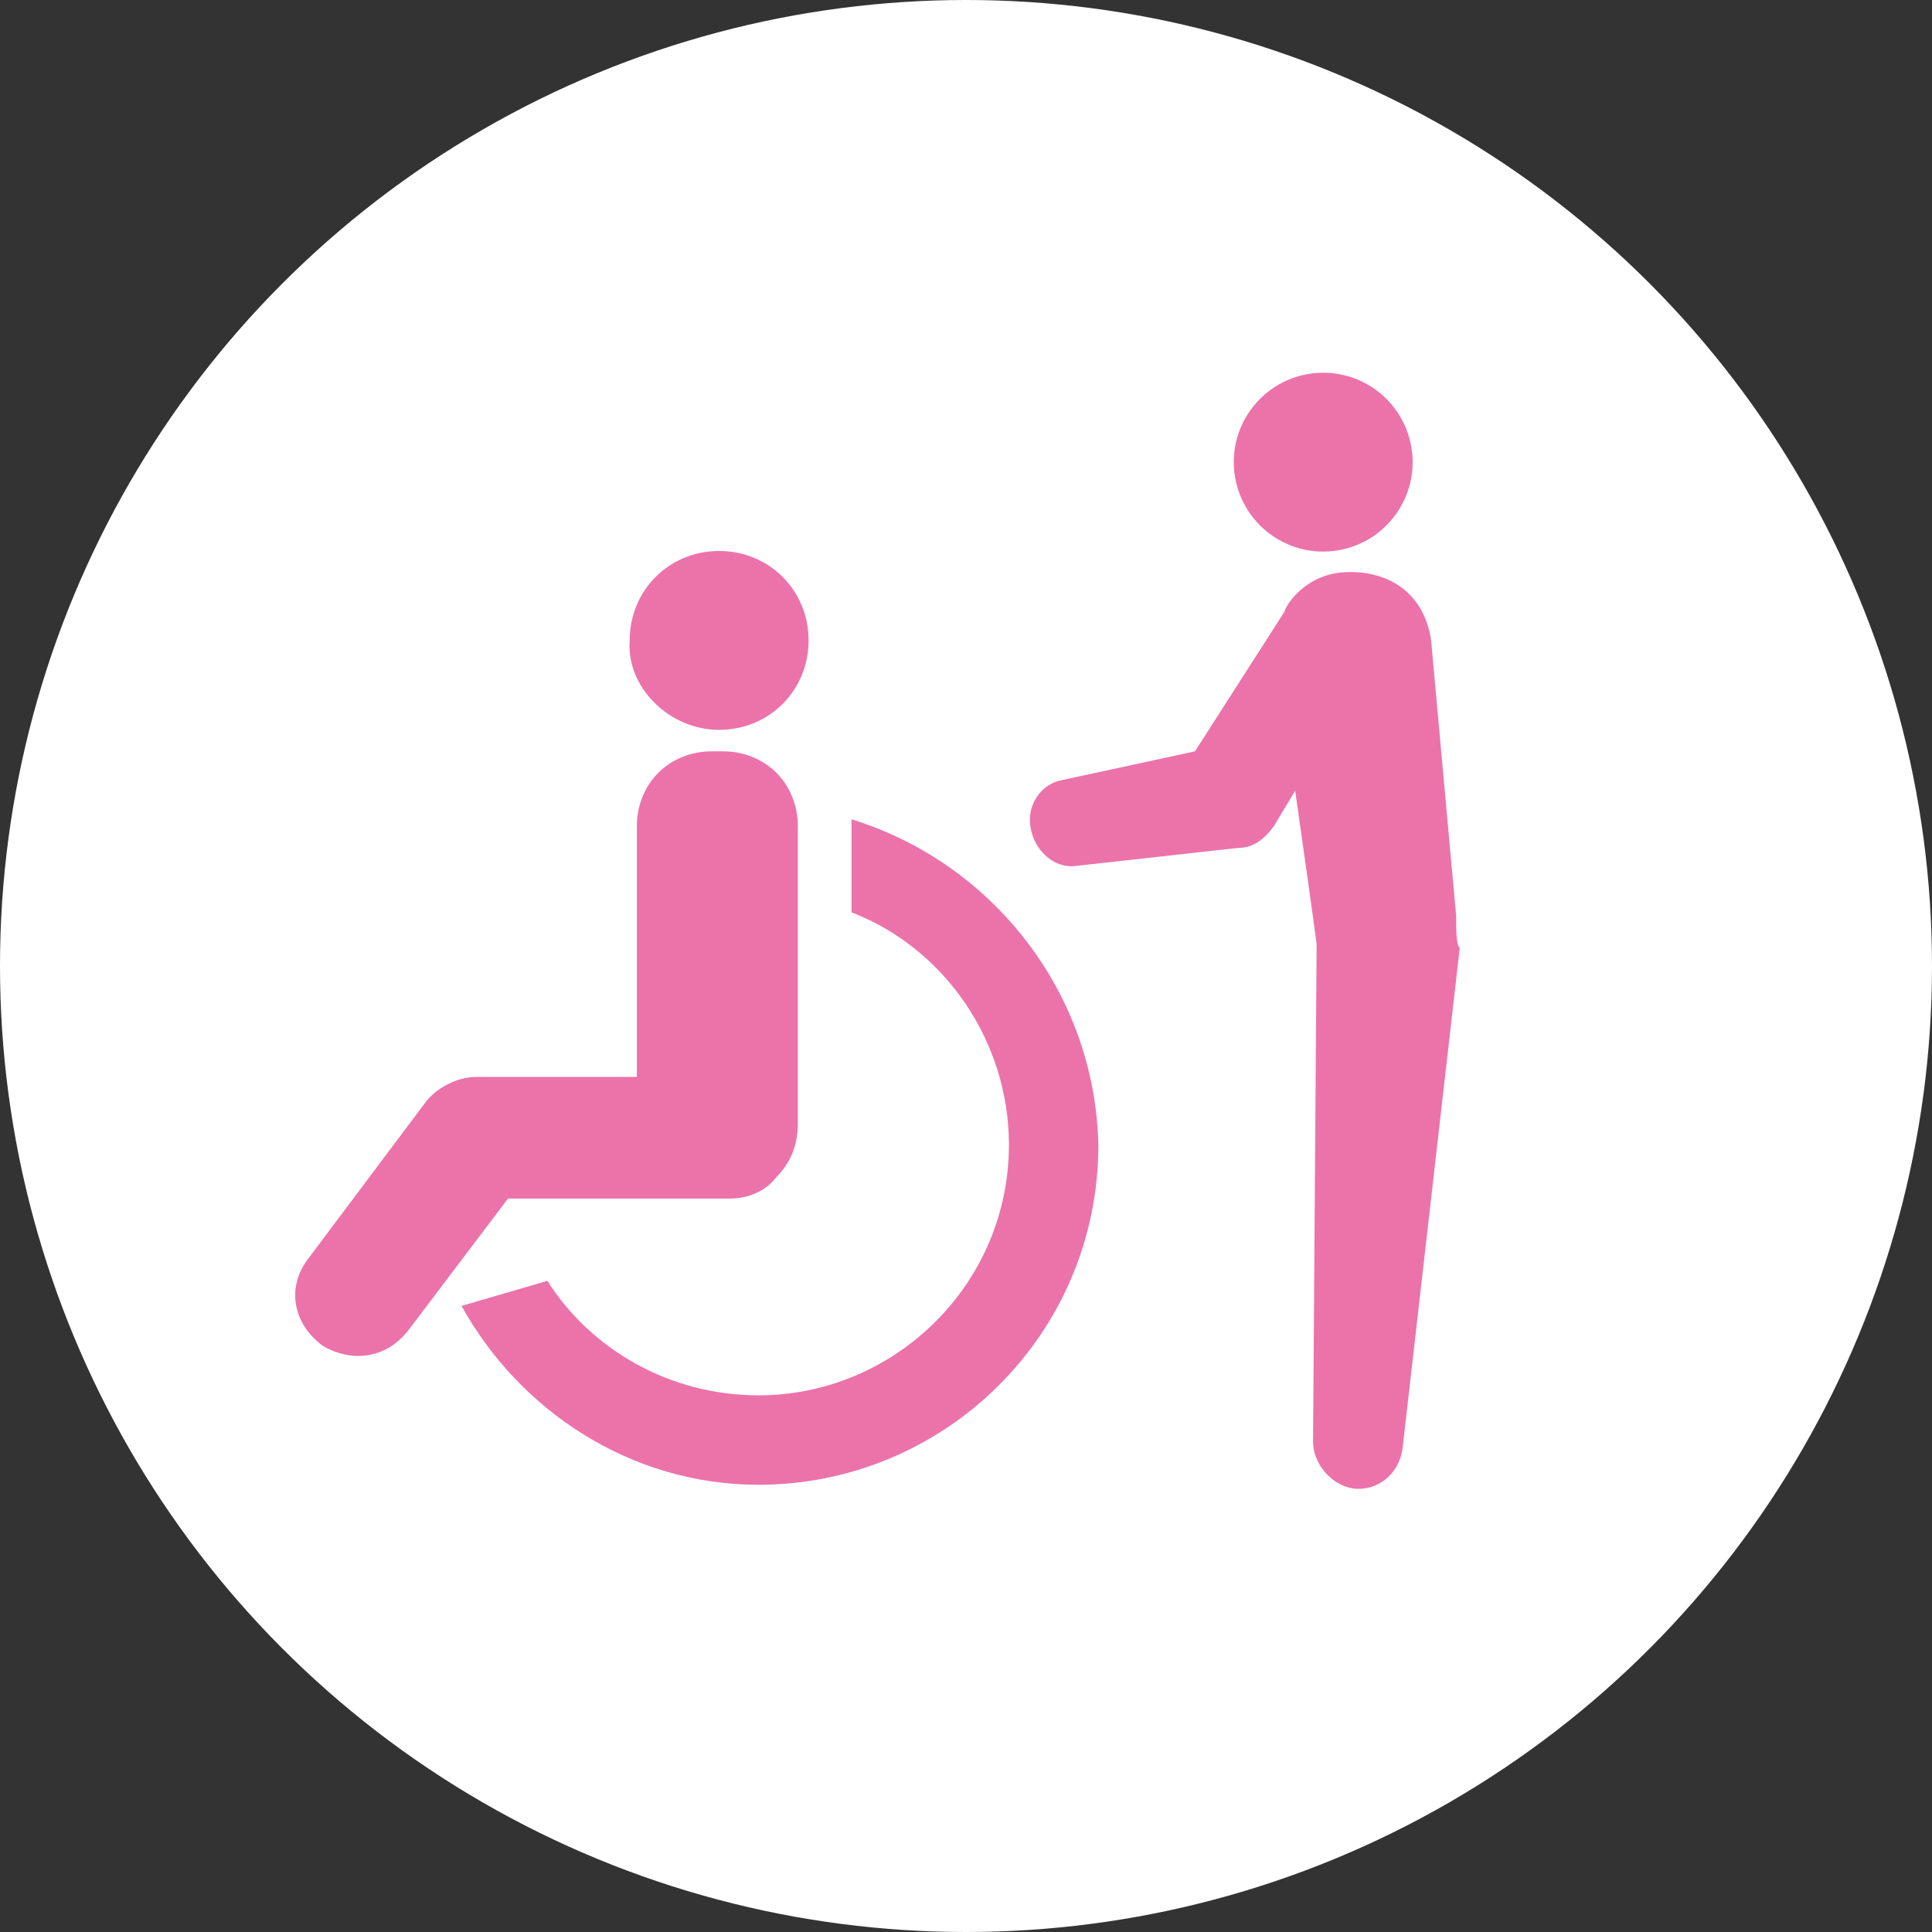
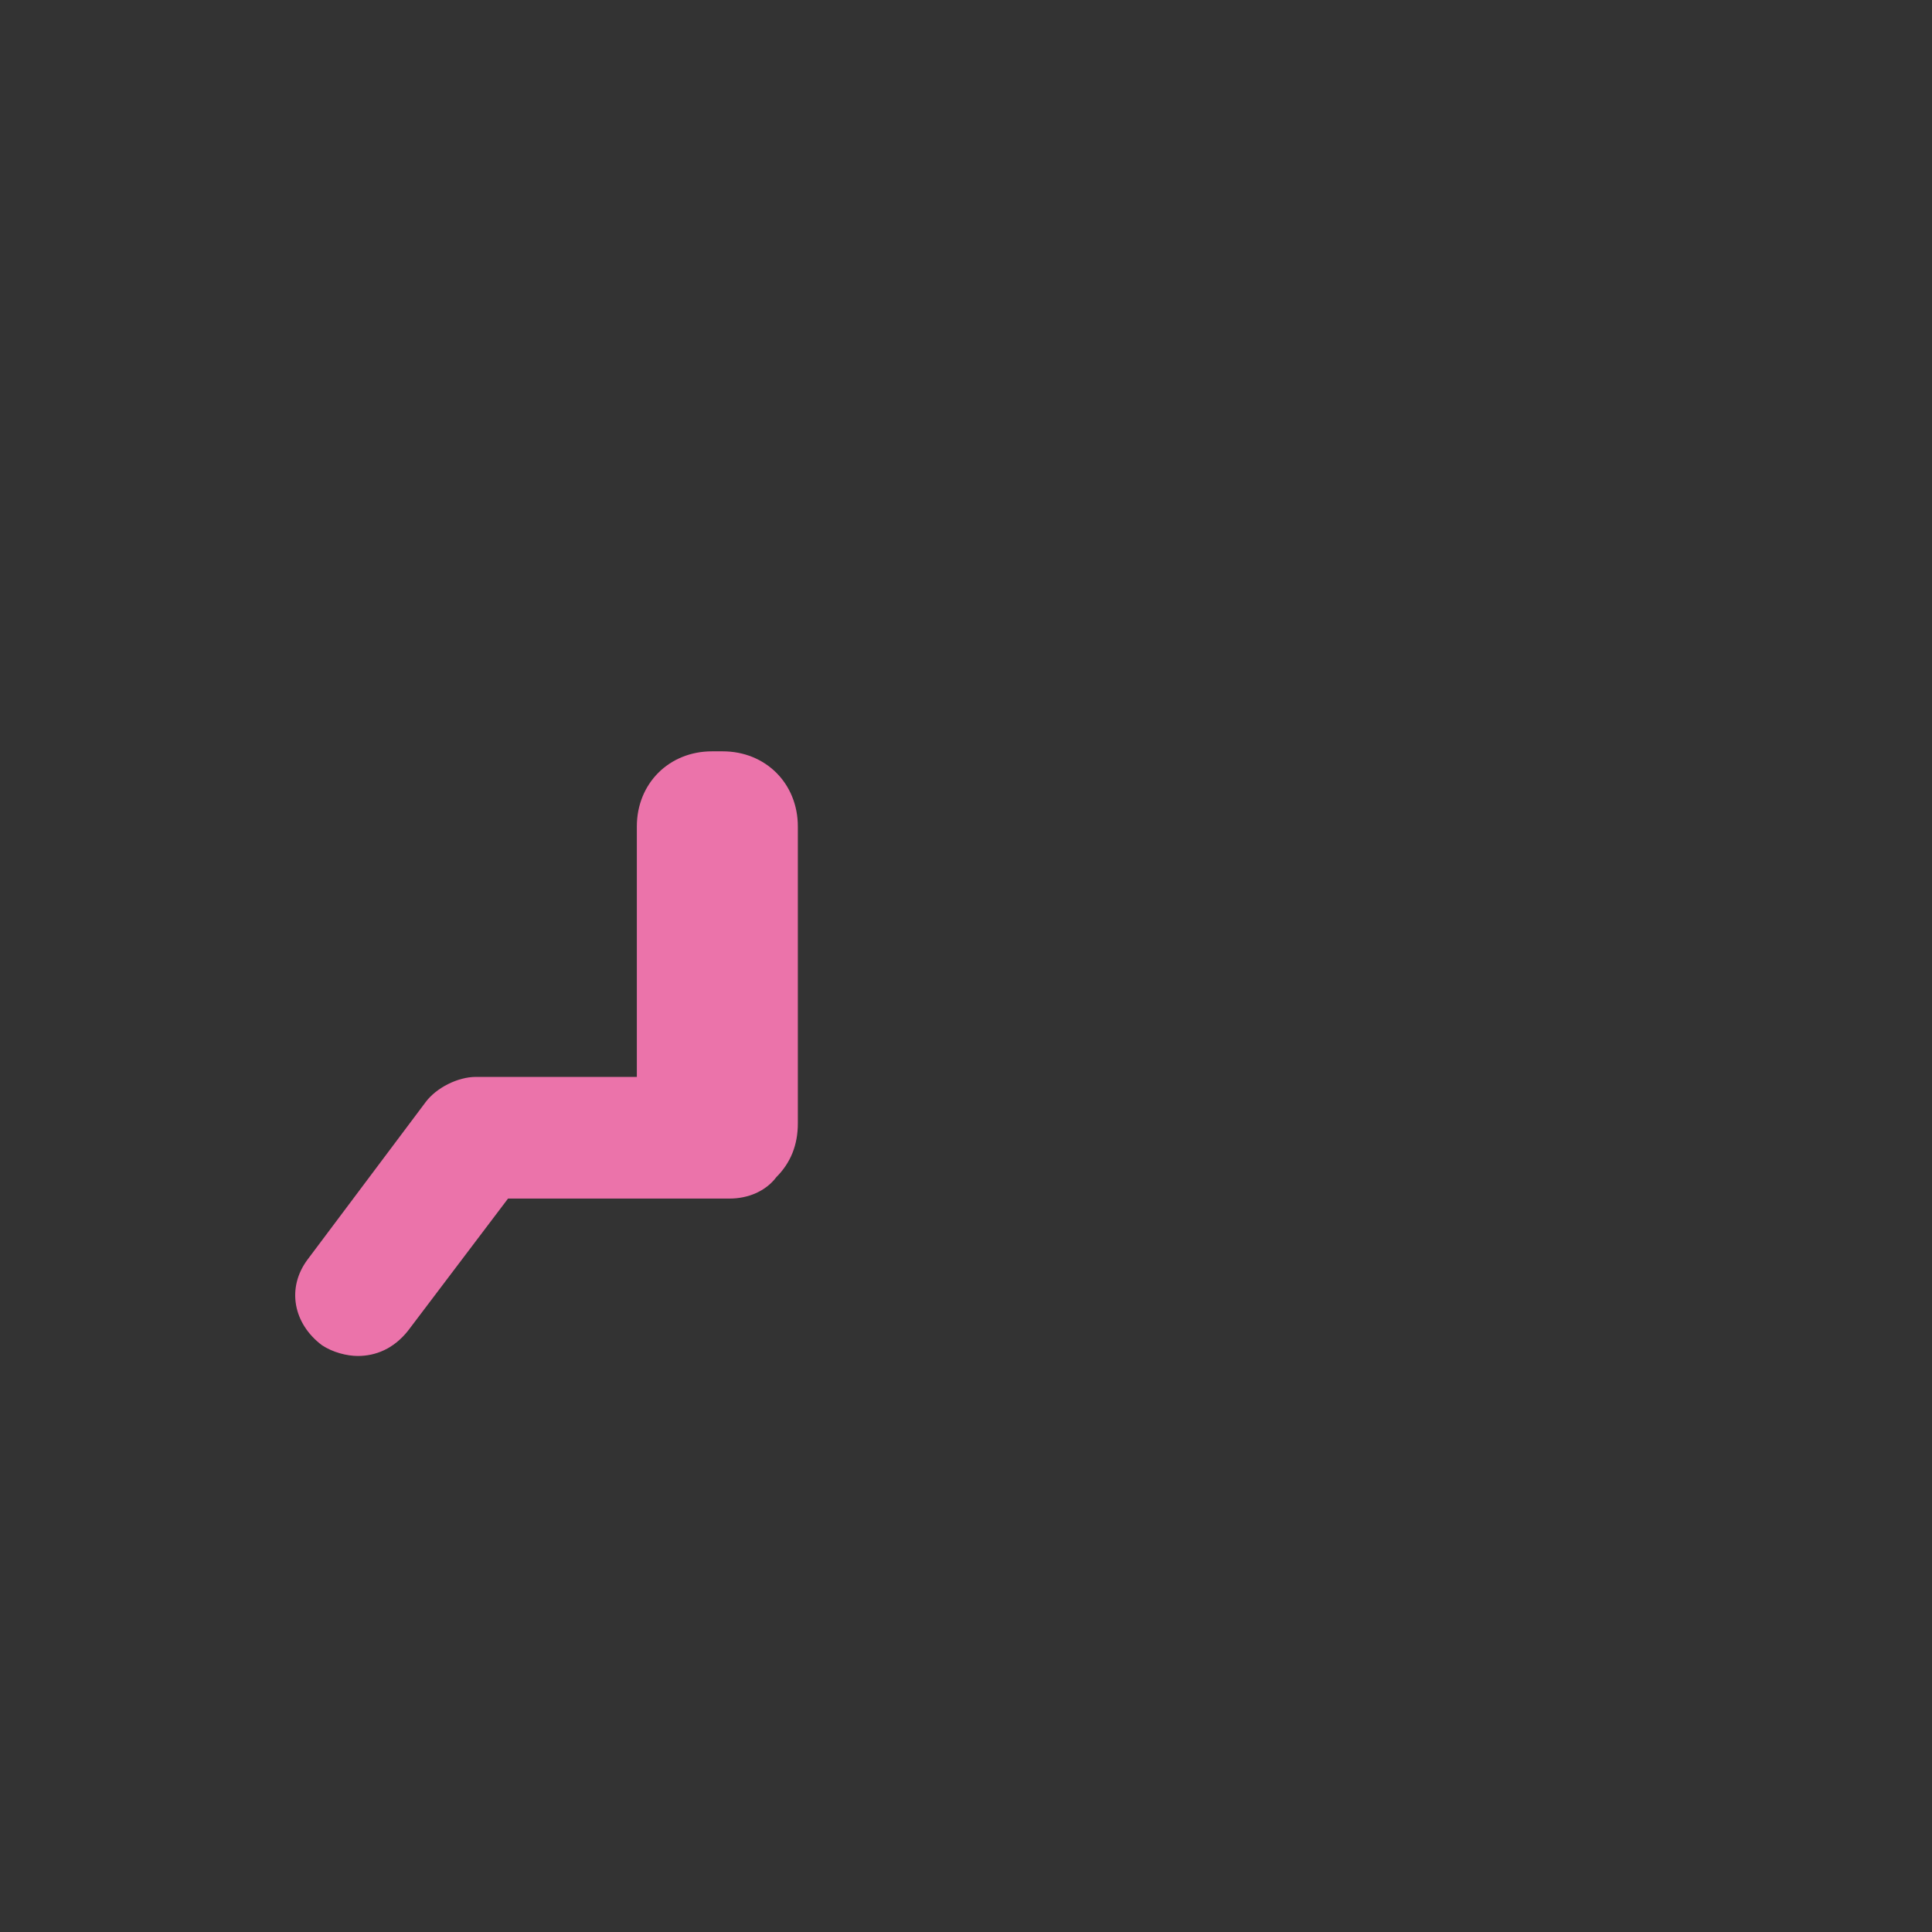
<svg xmlns="http://www.w3.org/2000/svg" version="1.1" x="0px" y="0px" viewBox="0 0 54 54" enable-background="new 0 0 54 54" xml:space="preserve">
  <rect x="0" y="0" width="54" height="54" fill="#333333" stroke="none" />
  <g id="footer">
</g>
  <g id="back">
</g>
  <g id="contents">
    <g>
-       <circle fill="#FFFFFF" cx="27" cy="27" r="27" />
      <g>
-         <path fill="#EB73AA" d="M23.8,22.9l0,2.6c2.6,1,4.4,3.6,4.4,6.5c0,3.9-3.2,7-7,7c-2.5,0-4.7-1.3-5.9-3.2l-2.4,0.7     c1.6,2.9,4.7,5,8.3,5c5.2,0,9.5-4.2,9.5-9.5C30.6,27.7,27.7,24.1,23.8,22.9z" />
-         <path fill="#EB73AA" d="M20.1,20.4c1.4,0,2.5-1.1,2.5-2.5c0-1.4-1.1-2.5-2.5-2.5c-1.4,0-2.5,1.1-2.5,2.5     C17.5,19.2,18.7,20.4,20.1,20.4z" />
        <path fill="#EB73AA" d="M20.4,33.5c0.5,0,1-0.2,1.3-0.6c0.4-0.4,0.6-0.9,0.6-1.5v-8.3c0-1.2-0.9-2.1-2.1-2.1h-0.3     c-1.2,0-2.1,0.9-2.1,2.1v7h-4.5c-0.5,0-1.1,0.3-1.4,0.7l-3.3,4.4c-0.6,0.8-0.4,1.8,0.4,2.4c0.3,0.2,0.7,0.3,1,0.3     c0.5,0,1-0.2,1.4-0.7l2.8-3.7H20.4z" />
-         <ellipse transform="matrix(0.987 -0.159 0.159 0.987 -1.586 6.068)" fill="#EB73AA" cx="37" cy="12.9" rx="2.5" ry="2.5" />
-         <path fill="#EB73AA" d="M40.7,25.6c0,0-0.7-7.7-0.7-7.7c-0.2-1.4-1.3-2-2.5-1.9c-1.1,0.1-1.6,1-1.6,1.1l-2.5,3.9l-3.7,0.8     c-0.6,0.1-1,0.7-0.9,1.3c0.1,0.7,0.7,1.2,1.3,1.1l4.5-0.5c0.4,0,0.7-0.2,1-0.6l0.6-1c0,0,0.6,4.2,0.6,4.3l-0.1,13.9     c0,0.6,0.5,1.2,1.1,1.3c0.7,0.1,1.3-0.4,1.4-1.1l1.6-14C40.7,26.4,40.7,26,40.7,25.6z" />
      </g>
    </g>
  </g>
  <g id="MV">
</g>
  <g id="header">
</g>
  <g id="guide" display="none">
</g>
</svg>